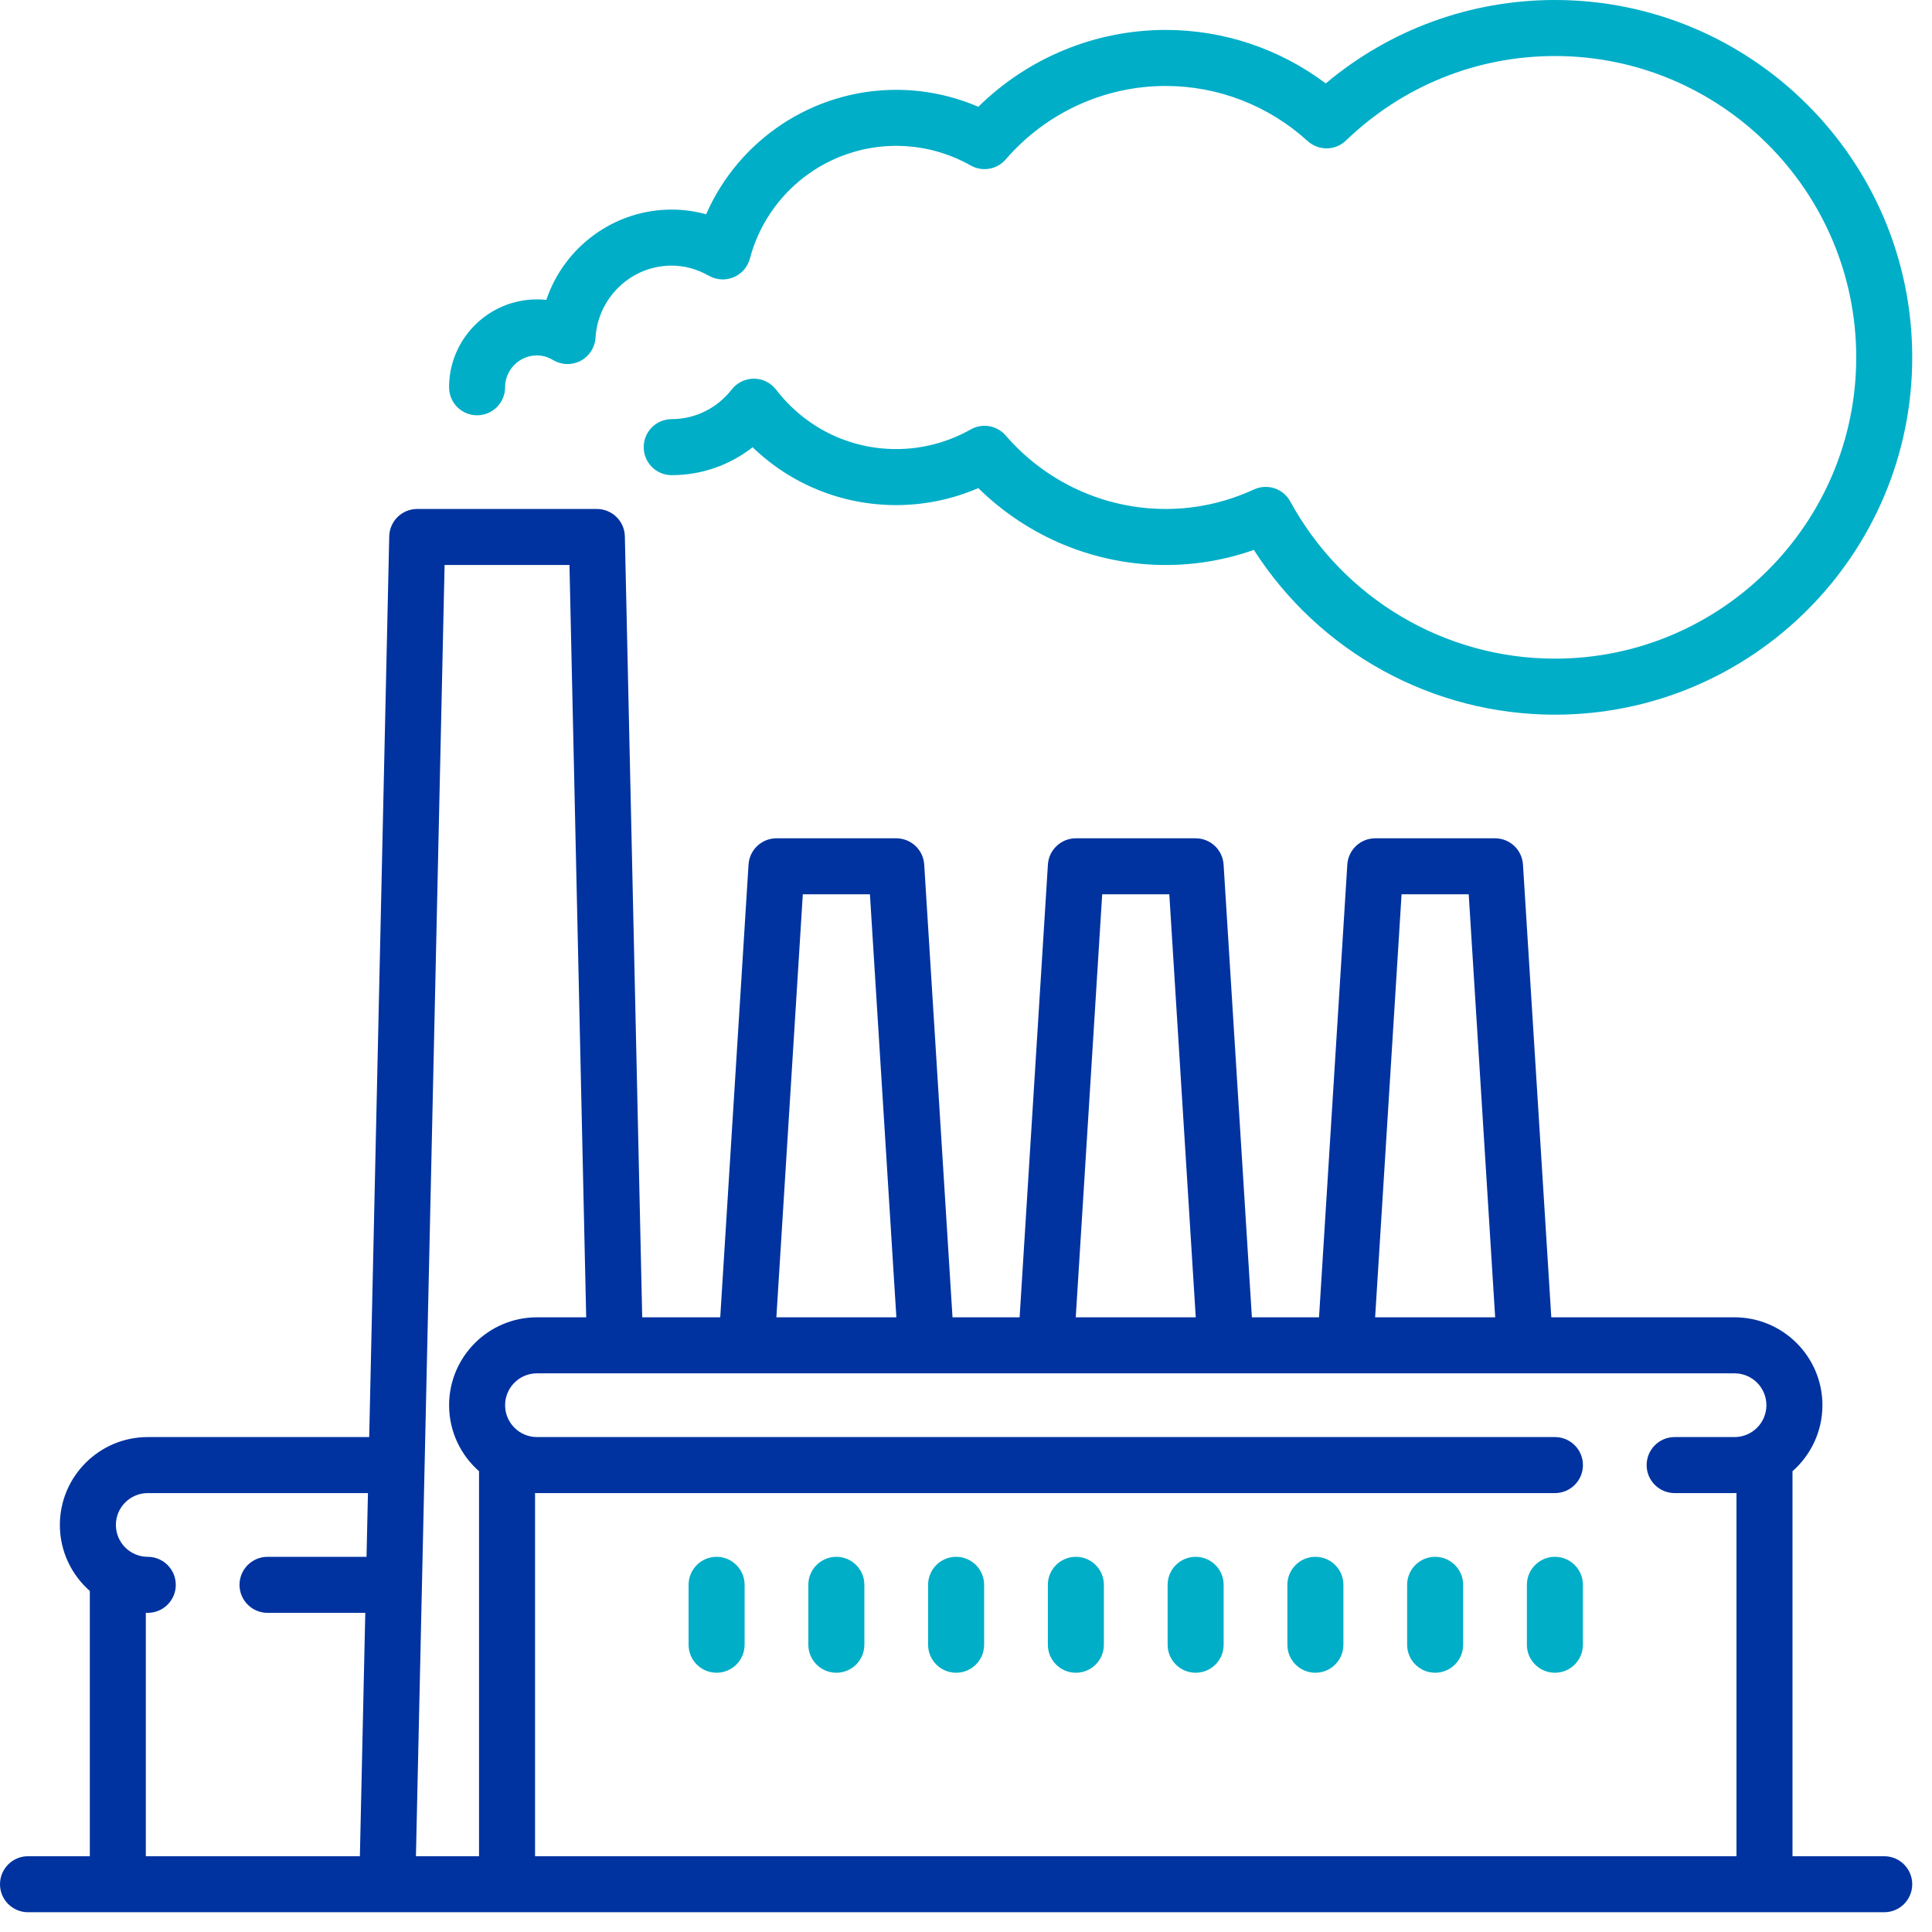
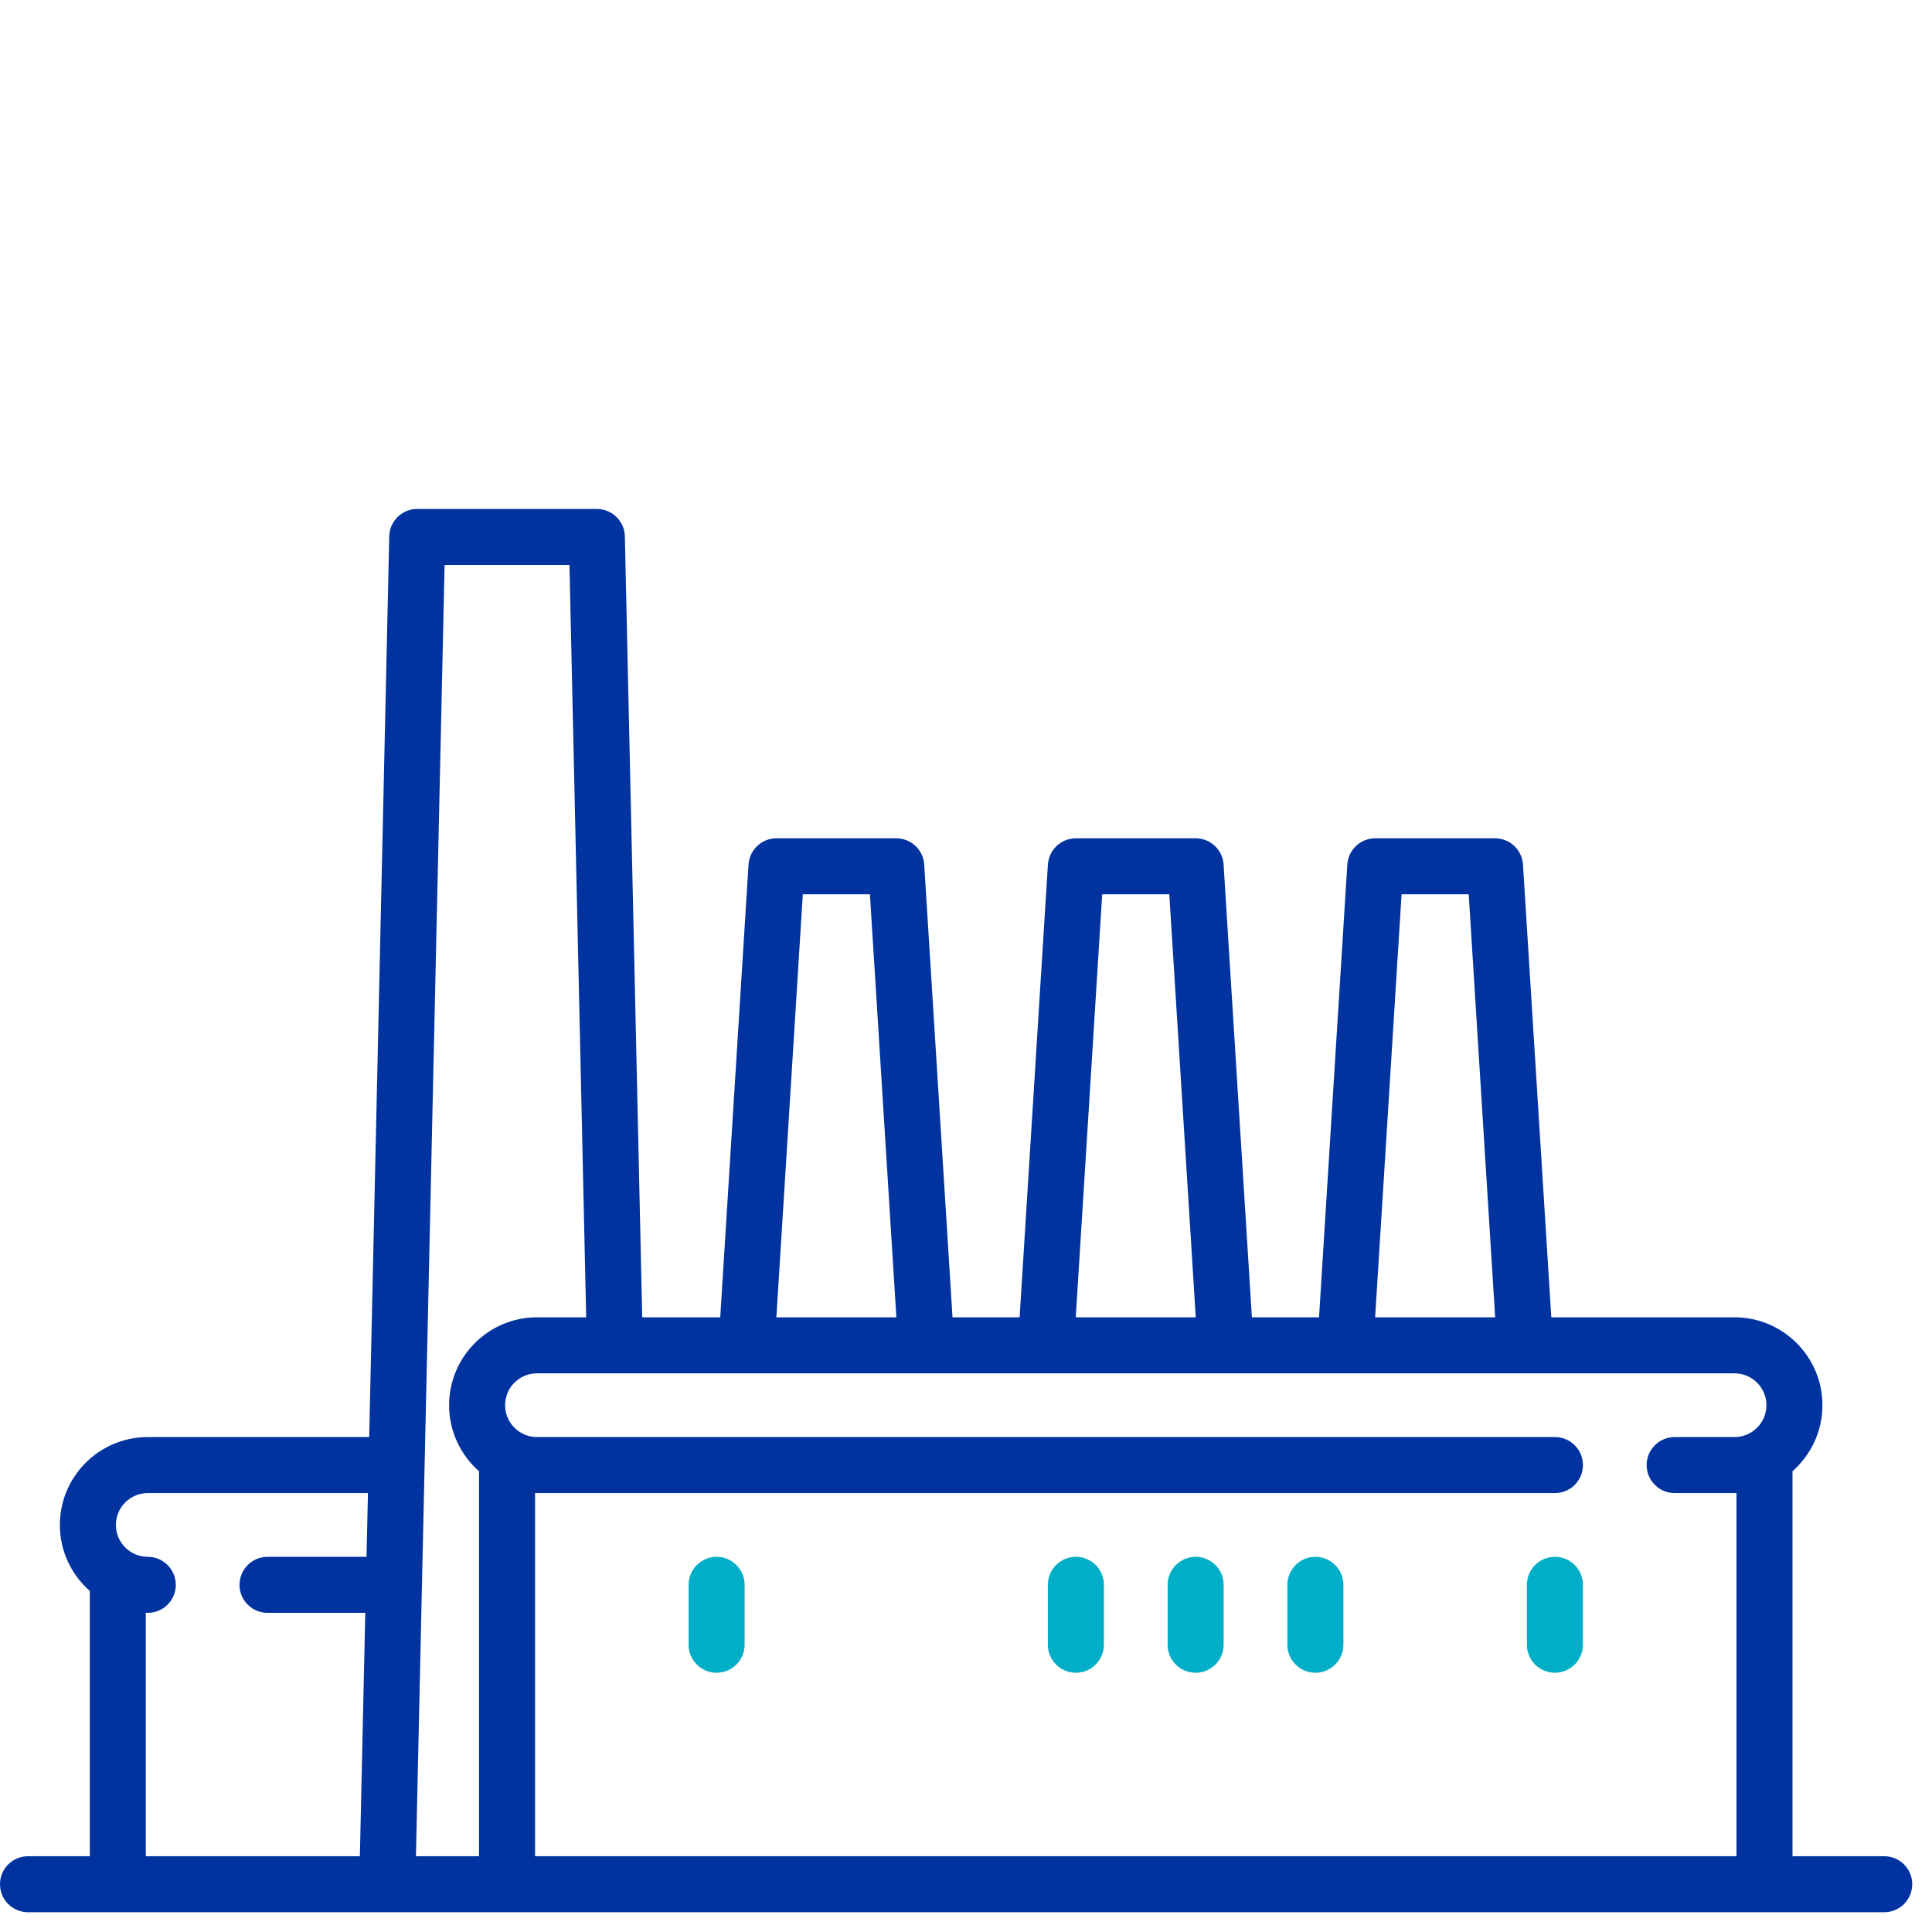
<svg xmlns="http://www.w3.org/2000/svg" width="73px" height="73px" viewBox="0 0 73 73" version="1.1">
  <title>factory</title>
  <g id="Page-1" stroke="none" stroke-width="1" fill="none" fill-rule="evenodd">
    <g id="Landing-categoría-Empresas" transform="translate(-546, -3661)" fill-rule="nonzero">
      <g id="Group-7" transform="translate(546, 3652)">
        <g id="factory" transform="translate(0, 9)">
          <path d="M71.195,70.137 L67.729,70.137 L67.729,55.589 C68.421,54.98 68.86,54.088 68.86,53.095 C68.86,51.264 67.37,49.774 65.539,49.774 L58.615,49.774 L57.545,32.667 C57.51,32.109 57.048,31.675 56.489,31.675 L51.964,31.675 C51.405,31.675 50.943,32.109 50.908,32.667 L49.839,49.774 L47.302,49.774 L46.233,32.667 C46.198,32.109 45.735,31.675 45.177,31.675 L40.652,31.675 C40.093,31.675 39.63,32.109 39.595,32.667 L38.526,49.774 L35.99,49.774 L34.921,32.667 C34.886,32.109 34.423,31.675 33.864,31.675 L29.339,31.675 C28.781,31.675 28.318,32.109 28.283,32.667 L27.214,49.774 L24.266,49.774 L23.61,20.266 C23.598,19.691 23.127,19.231 22.552,19.231 L15.765,19.231 C15.189,19.231 14.719,19.691 14.707,20.266 L13.95,54.299 L5.583,54.299 C3.752,54.299 2.262,55.789 2.262,57.62 C2.262,58.613 2.701,59.505 3.394,60.114 L3.394,70.137 L1.058,70.137 C0.474,70.137 0,70.611 0,71.195 C0,71.78 0.474,72.253 1.058,72.253 L71.195,72.253 C71.78,72.253 72.253,71.78 72.253,71.195 C72.253,70.611 71.78,70.137 71.195,70.137 Z M13.849,58.824 L10.109,58.824 C9.524,58.824 9.05,59.298 9.05,59.883 C9.05,60.467 9.524,60.941 10.109,60.941 L13.802,60.941 L13.598,70.137 L5.51,70.137 L5.51,60.939 C5.535,60.94 5.559,60.941 5.583,60.941 C6.168,60.941 6.642,60.467 6.642,59.883 C6.642,59.298 6.168,58.824 5.583,58.824 C4.919,58.824 4.379,58.284 4.379,57.62 C4.379,56.956 4.919,56.416 5.583,56.416 L13.903,56.416 L13.849,58.824 Z M52.958,33.791 L55.495,33.791 L56.494,49.774 L51.959,49.774 L52.958,33.791 Z M41.646,33.791 L44.182,33.791 L45.181,49.774 L40.647,49.774 L41.646,33.791 Z M30.334,33.791 L32.87,33.791 L33.869,49.774 L29.335,49.774 L30.334,33.791 Z M18.1,70.137 L15.716,70.137 L16.799,21.348 L21.517,21.348 L22.149,49.774 L20.29,49.774 C18.458,49.774 16.969,51.264 16.969,53.095 C16.969,54.088 17.407,54.98 18.1,55.589 L18.1,70.137 Z M65.539,54.299 L63.277,54.299 C62.692,54.299 62.218,54.773 62.218,55.358 C62.218,55.942 62.692,56.416 63.277,56.416 L65.539,56.416 C65.563,56.416 65.587,56.415 65.612,56.414 L65.612,70.137 L20.217,70.137 L20.217,56.414 C20.241,56.415 20.265,56.416 20.289,56.416 L58.752,56.416 C59.337,56.416 59.811,55.942 59.811,55.358 C59.811,54.773 59.337,54.299 58.752,54.299 L20.289,54.299 C19.625,54.299 19.085,53.759 19.085,53.095 C19.085,52.431 19.625,51.891 20.289,51.891 L65.539,51.891 C66.203,51.891 66.743,52.431 66.743,53.095 C66.743,53.759 66.203,54.299 65.539,54.299 Z" id="Shape" fill="#0033A0" />
-           <path d="M58.752,0 C55.563,0 52.523,1.113 50.093,3.152 C48.349,1.843 46.235,1.131 44.045,1.131 C41.388,1.131 38.851,2.18 36.965,4.035 C35.987,3.614 34.93,3.394 33.864,3.394 C30.718,3.394 27.913,5.278 26.681,8.097 C26.257,7.979 25.822,7.919 25.38,7.919 C23.194,7.919 21.313,9.34 20.642,11.332 C20.525,11.319 20.407,11.312 20.289,11.312 C18.458,11.312 16.968,12.802 16.968,14.633 C16.968,15.218 17.442,15.692 18.027,15.692 C18.611,15.692 19.085,15.218 19.085,14.633 C19.085,13.969 19.626,13.429 20.29,13.429 C20.5,13.429 20.705,13.489 20.901,13.606 C21.219,13.796 21.612,13.806 21.939,13.634 C22.265,13.461 22.479,13.131 22.501,12.762 C22.594,11.233 23.858,10.036 25.38,10.036 C25.861,10.036 26.336,10.166 26.791,10.422 C27.076,10.583 27.42,10.602 27.722,10.475 C28.024,10.347 28.25,10.087 28.334,9.771 C28.998,7.262 31.272,5.511 33.864,5.511 C34.846,5.511 35.819,5.767 36.678,6.253 C37.117,6.502 37.67,6.406 38,6.024 C39.524,4.26 41.727,3.248 44.045,3.248 C46.027,3.248 47.933,3.988 49.411,5.331 C49.824,5.706 50.456,5.697 50.857,5.31 C52.994,3.251 55.797,2.117 58.752,2.117 C65.029,2.117 70.137,7.224 70.137,13.502 C70.137,19.78 65.029,24.887 58.752,24.887 C54.584,24.887 50.752,22.611 48.752,18.948 C48.485,18.459 47.886,18.261 47.38,18.494 C46.319,18.983 45.197,19.231 44.045,19.231 C41.727,19.231 39.524,18.219 38,16.455 C37.671,16.073 37.117,15.977 36.678,16.226 C35.82,16.712 34.846,16.968 33.864,16.968 C32.076,16.968 30.421,16.149 29.324,14.722 C29.124,14.462 28.817,14.31 28.49,14.308 C28.488,14.308 28.486,14.308 28.485,14.308 C28.16,14.308 27.852,14.457 27.652,14.713 C27.092,15.428 26.264,15.837 25.38,15.837 C24.795,15.837 24.322,16.311 24.322,16.895 C24.322,17.48 24.795,17.954 25.38,17.954 C26.502,17.954 27.569,17.579 28.438,16.899 C29.89,18.3 31.813,19.085 33.864,19.085 C34.93,19.085 35.987,18.865 36.965,18.443 C38.851,20.298 41.388,21.348 44.045,21.348 C45.186,21.348 46.303,21.156 47.377,20.778 C49.85,24.641 54.126,27.004 58.752,27.004 C66.197,27.004 72.253,20.947 72.253,13.502 C72.253,6.057 66.197,0 58.752,0 Z" id="Path" fill="#00AEC7" />
          <path d="M27.077,58.824 C26.492,58.824 26.018,59.298 26.018,59.883 L26.018,62.145 C26.018,62.73 26.492,63.204 27.077,63.204 C27.661,63.204 28.135,62.73 28.135,62.145 L28.135,59.883 C28.135,59.298 27.661,58.824 27.077,58.824 Z" id="Path" fill="#00AEC7" />
-           <path d="M31.602,58.824 C31.017,58.824 30.543,59.298 30.543,59.883 L30.543,62.145 C30.543,62.73 31.017,63.204 31.602,63.204 C32.186,63.204 32.66,62.73 32.66,62.145 L32.66,59.883 C32.66,59.298 32.186,58.824 31.602,58.824 Z" id="Path" fill="#00AEC7" />
-           <path d="M36.127,58.824 C35.542,58.824 35.068,59.298 35.068,59.883 L35.068,62.145 C35.068,62.73 35.542,63.204 36.127,63.204 C36.711,63.204 37.185,62.73 37.185,62.145 L37.185,59.883 C37.185,59.298 36.711,58.824 36.127,58.824 Z" id="Path" fill="#00AEC7" />
          <path d="M40.652,58.824 C40.067,58.824 39.593,59.298 39.593,59.883 L39.593,62.145 C39.593,62.73 40.067,63.204 40.652,63.204 C41.236,63.204 41.71,62.73 41.71,62.145 L41.71,59.883 C41.71,59.298 41.236,58.824 40.652,58.824 Z" id="Path" fill="#00AEC7" />
          <path d="M45.177,58.824 C44.592,58.824 44.118,59.298 44.118,59.883 L44.118,62.145 C44.118,62.73 44.592,63.204 45.177,63.204 C45.761,63.204 46.235,62.73 46.235,62.145 L46.235,59.883 C46.235,59.298 45.761,58.824 45.177,58.824 Z" id="Path" fill="#00AEC7" />
          <path d="M49.701,58.824 C49.117,58.824 48.643,59.298 48.643,59.883 L48.643,62.145 C48.643,62.73 49.117,63.204 49.701,63.204 C50.286,63.204 50.76,62.73 50.76,62.145 L50.76,59.883 C50.76,59.298 50.286,58.824 49.701,58.824 Z" id="Path" fill="#00AEC7" />
-           <path d="M54.226,58.824 C53.642,58.824 53.168,59.298 53.168,59.883 L53.168,62.145 C53.168,62.73 53.642,63.204 54.226,63.204 C54.811,63.204 55.285,62.73 55.285,62.145 L55.285,59.883 C55.285,59.298 54.811,58.824 54.226,58.824 Z" id="Path" fill="#00AEC7" />
          <path d="M58.752,58.824 C58.167,58.824 57.693,59.298 57.693,59.883 L57.693,62.145 C57.693,62.73 58.167,63.204 58.752,63.204 C59.336,63.204 59.81,62.73 59.81,62.145 L59.81,59.883 C59.81,59.298 59.336,58.824 58.752,58.824 Z" id="Path" fill="#00AEC7" />
        </g>
      </g>
    </g>
  </g>
</svg>